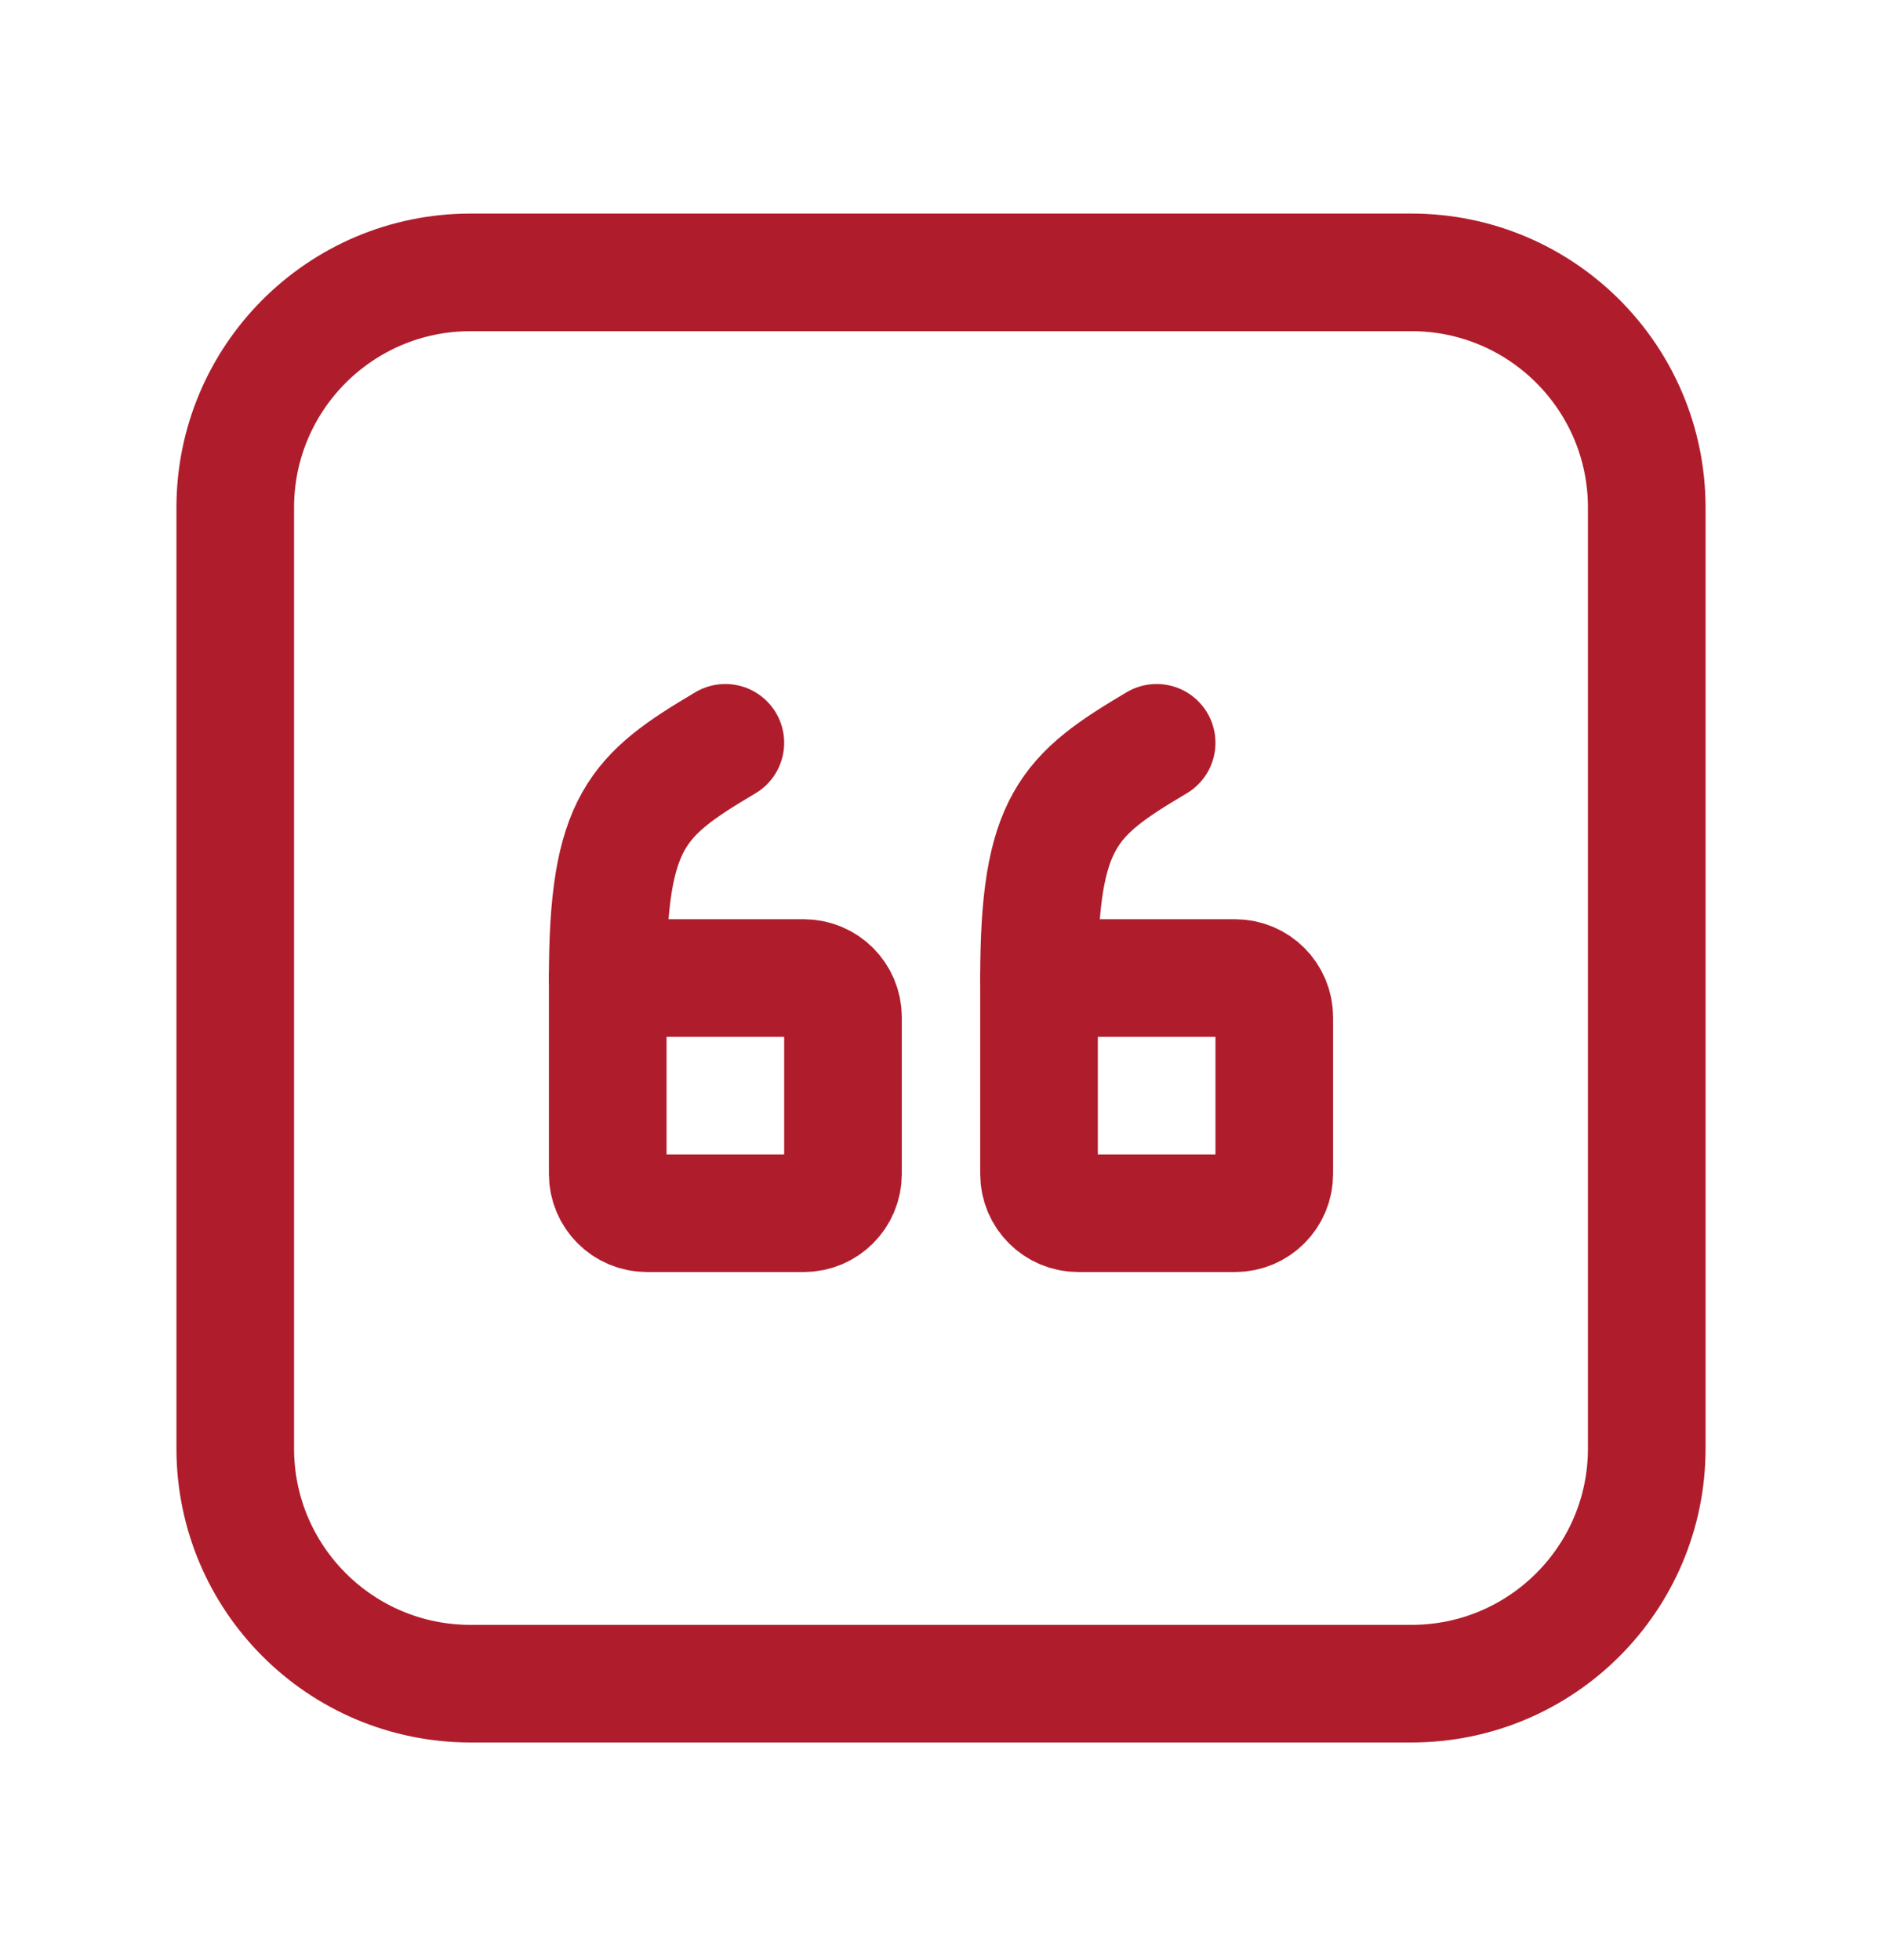
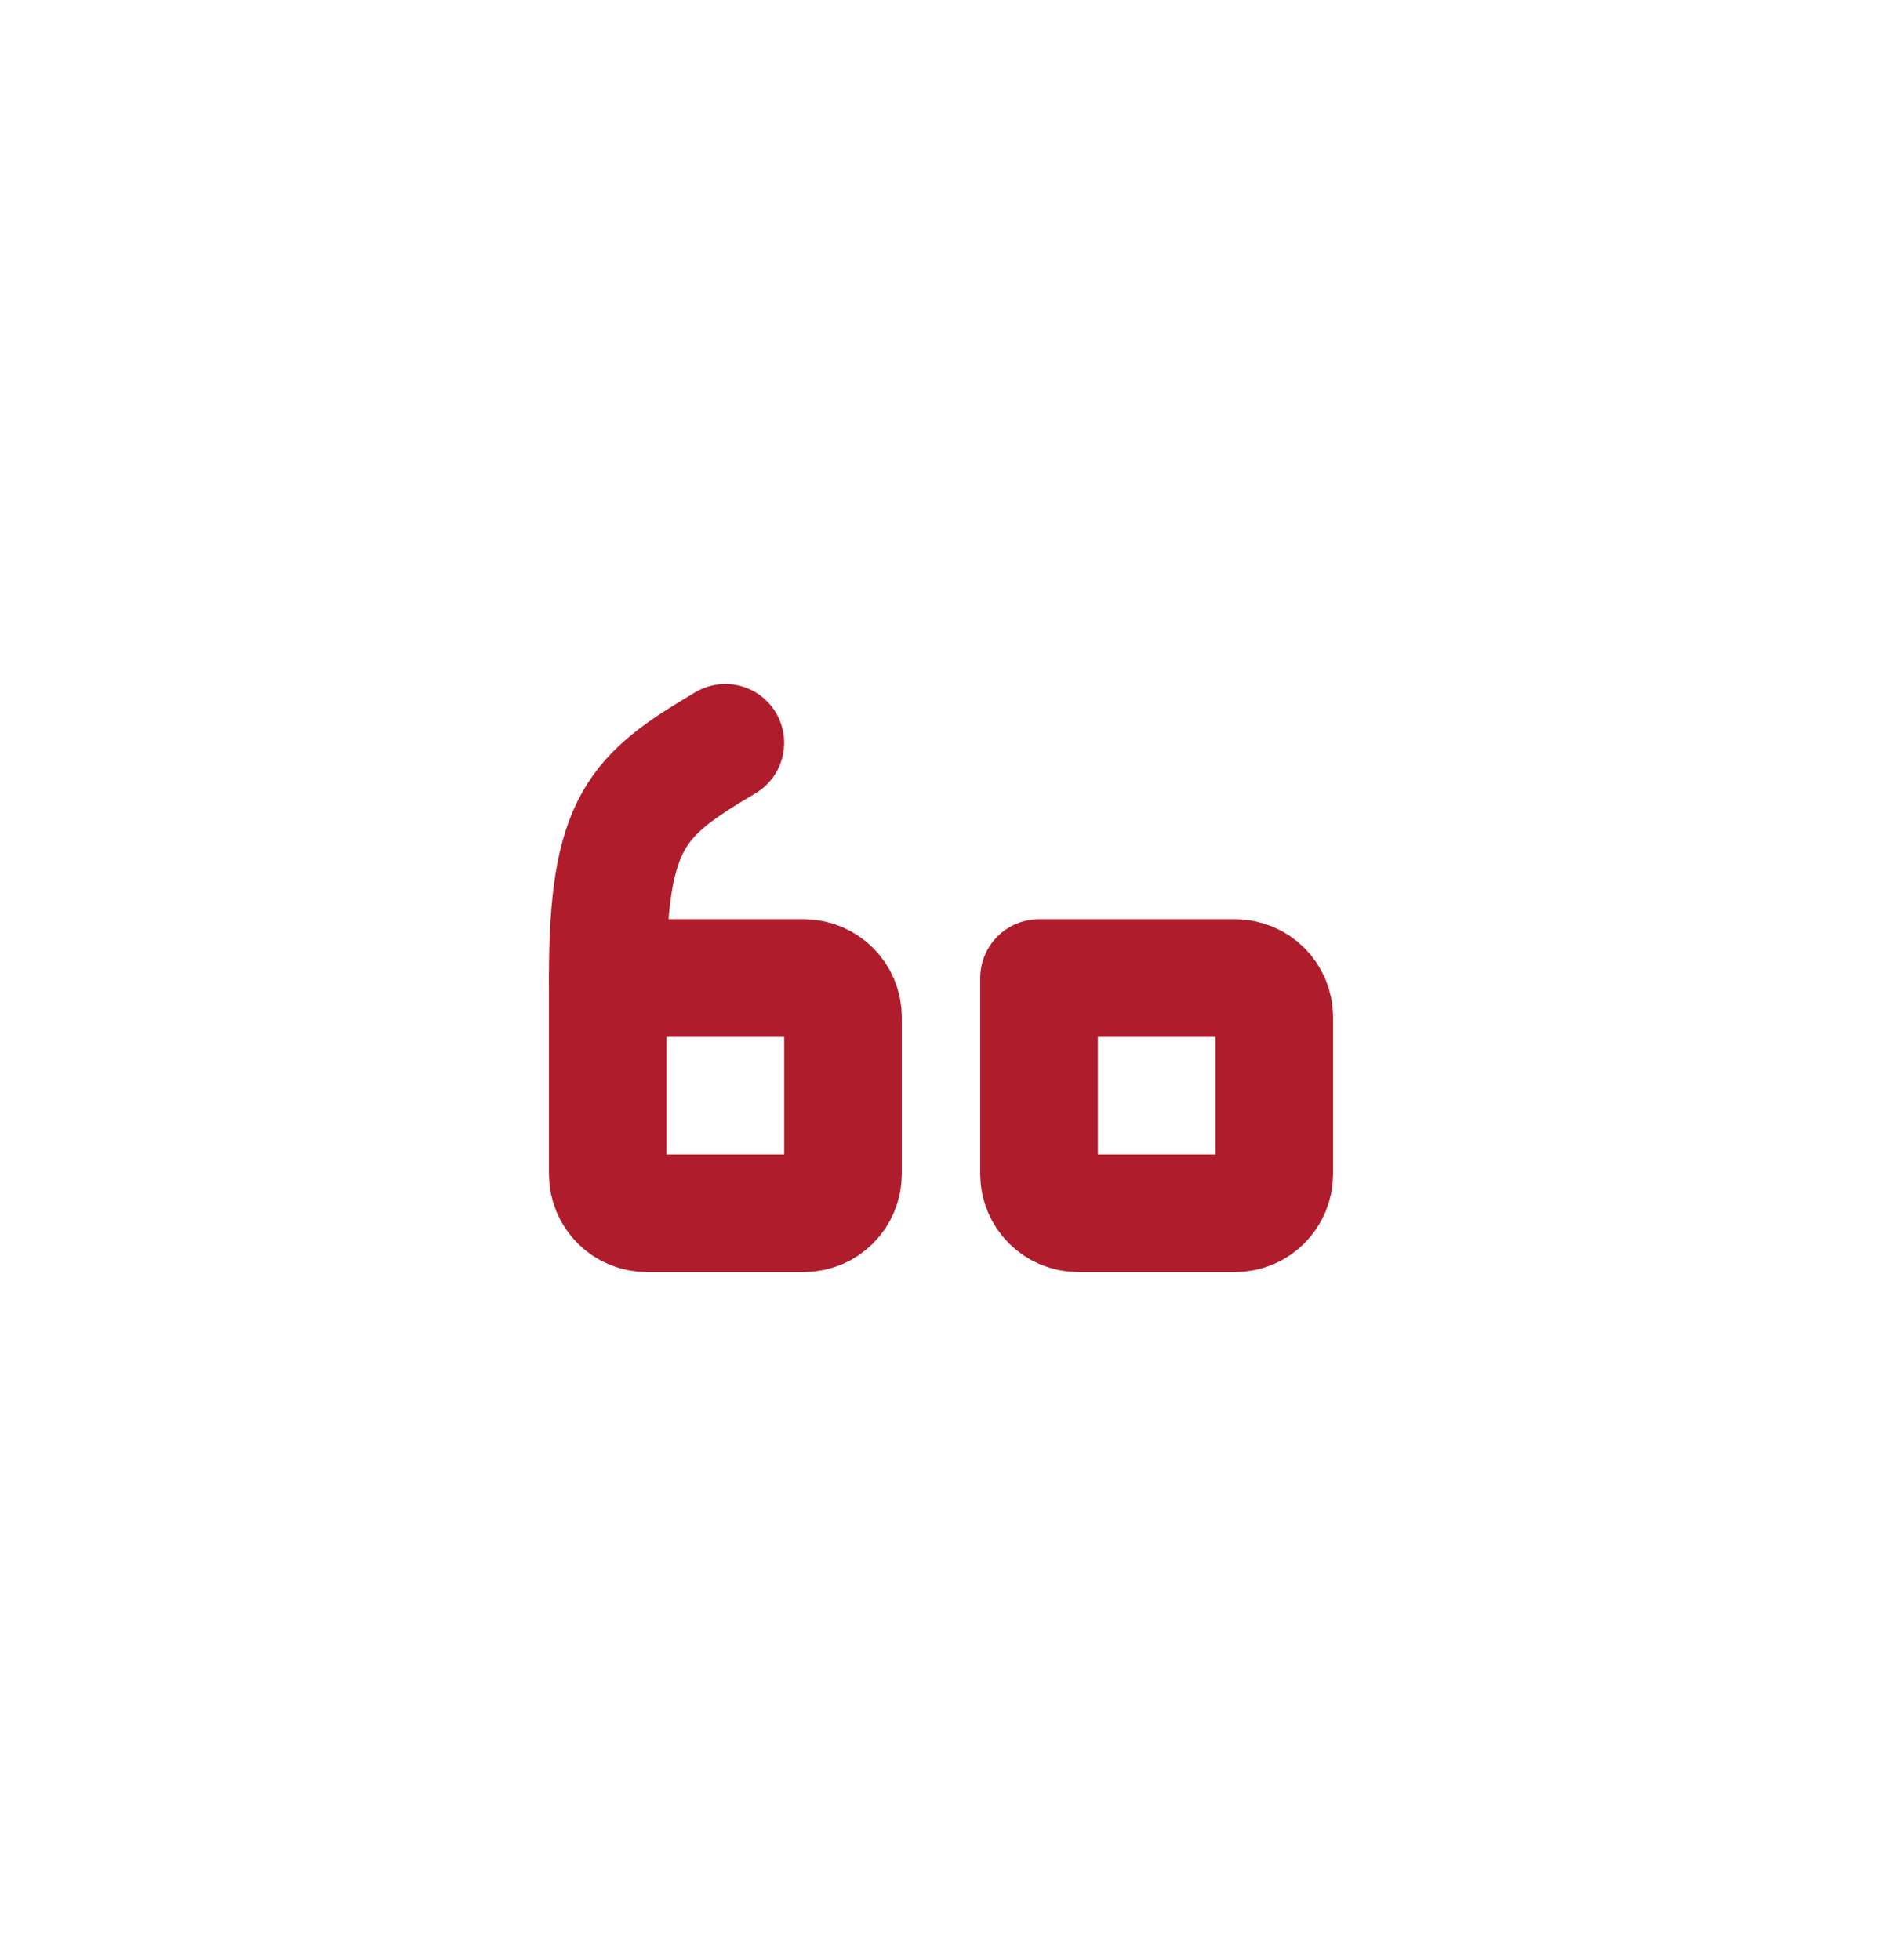
<svg xmlns="http://www.w3.org/2000/svg" width="24" height="25" viewBox="0 0 24 25" fill="none">
  <path d="M13.25 12.474H15.75C16.026 12.474 16.25 12.698 16.25 12.974V14.974C16.25 15.25 16.026 15.474 15.75 15.474H13.75C13.474 15.474 13.25 15.25 13.25 14.974V12.474" stroke="#AF1D2C" stroke-width="1.5" stroke-linecap="round" stroke-linejoin="round" />
-   <path d="M13.25 12.474C13.25 10.474 13.625 10.141 14.75 9.474" stroke="#AF1D2C" stroke-width="1.5" stroke-linecap="round" stroke-linejoin="round" />
  <path d="M7.75 12.474H10.25C10.526 12.474 10.75 12.698 10.75 12.974V14.974C10.75 15.25 10.526 15.474 10.25 15.474H8.25C7.974 15.474 7.75 15.25 7.75 14.974V12.474" stroke="#AF1D2C" stroke-width="1.5" stroke-linecap="round" stroke-linejoin="round" />
  <path d="M7.75 12.474C7.75 10.474 8.125 10.141 9.25 9.474" stroke="#AF1D2C" stroke-width="1.5" stroke-linecap="round" stroke-linejoin="round" />
-   <path fill-rule="evenodd" clip-rule="evenodd" d="M18 21.474H6C4.343 21.474 3 20.131 3 18.474V6.474C3 4.817 4.343 3.474 6 3.474H18C19.657 3.474 21 4.817 21 6.474V18.474C21 20.131 19.657 21.474 18 21.474Z" stroke="#AF1D2C" stroke-width="1.5" stroke-linecap="round" stroke-linejoin="round" />
</svg>